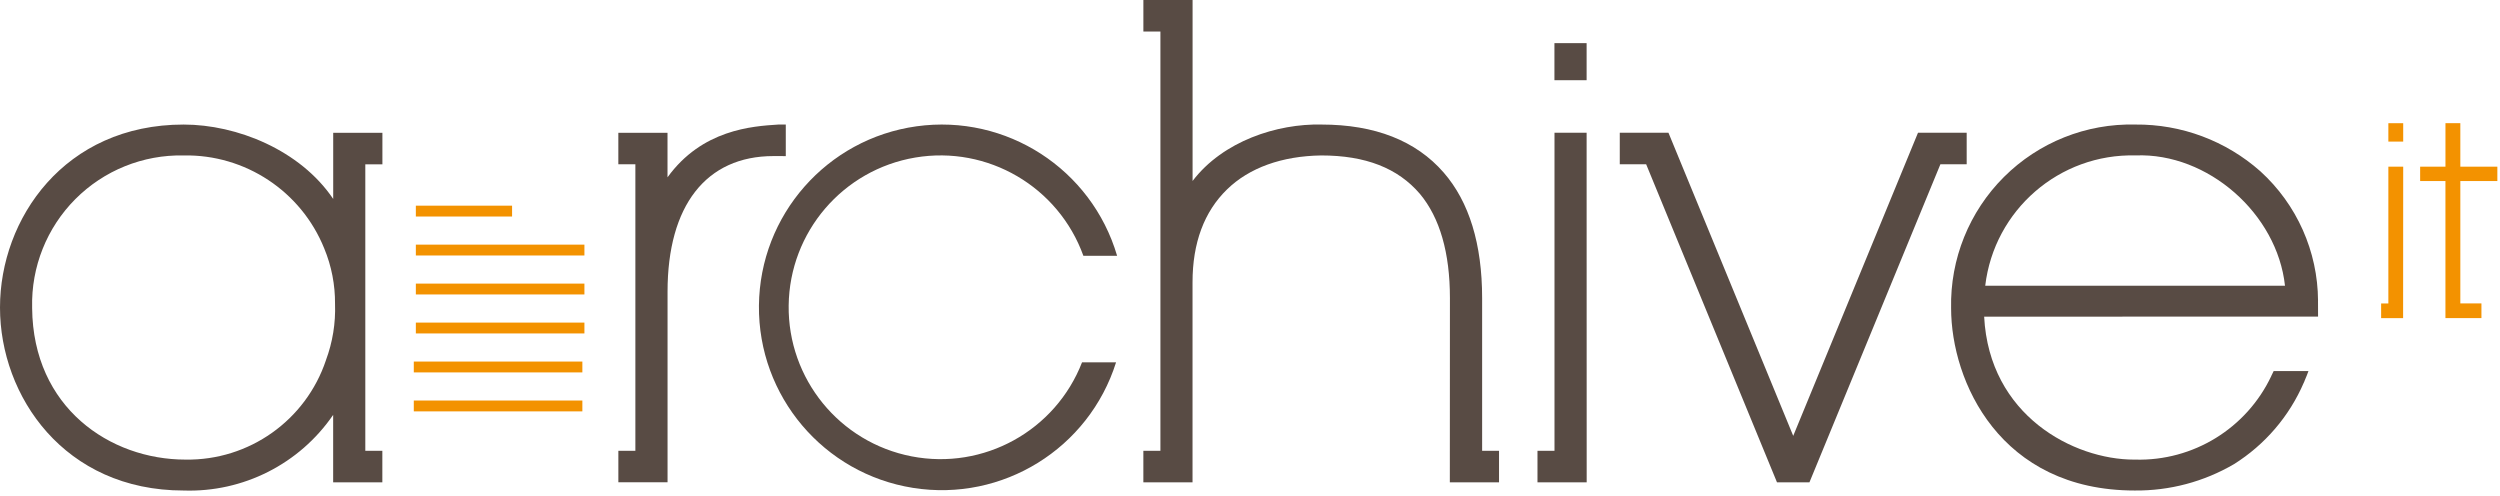
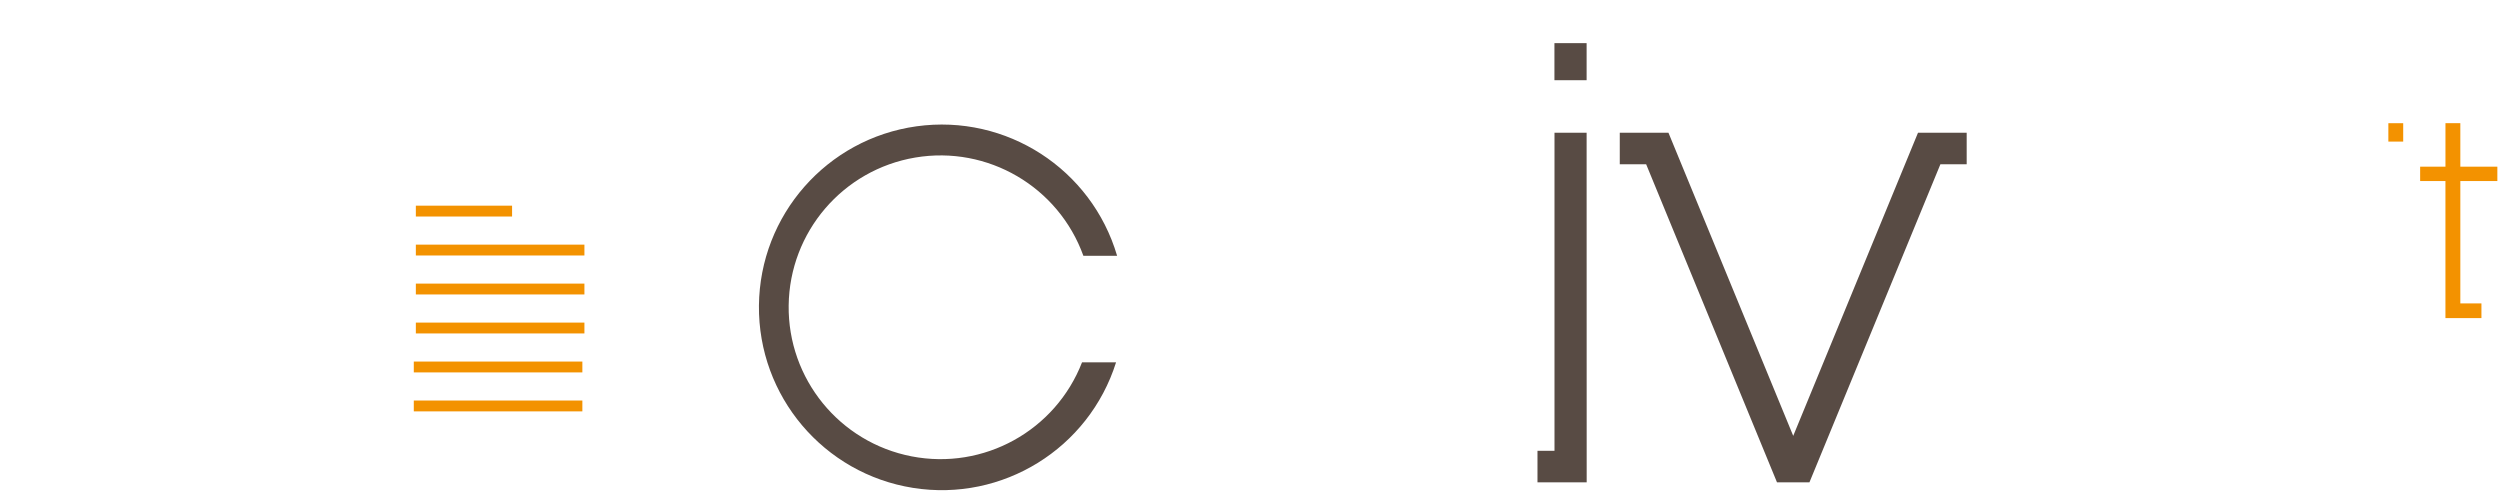
<svg xmlns="http://www.w3.org/2000/svg" width="242px" height="48px" viewBox="0 0 242 48" version="1.1">
  <title>logo-businesses</title>
  <g id="Page-1" stroke="none" stroke-width="1" fill="none" fill-rule="evenodd">
    <g id="logo-businesses" fill-rule="nonzero">
      <rect id="Rectangle" fill="#F39200" x="40.055" y="38.771" width="16.318" height="1.05" />
      <rect id="Rectangle" fill="#F39200" x="40.055" y="34.999" width="16.318" height="1.05" />
      <rect id="Rectangle" fill="#F39200" x="40.254" y="31.227" width="16.318" height="1.05" />
      <rect id="Rectangle" fill="#F39200" x="40.254" y="27.453" width="16.318" height="1.05" />
      <rect id="Rectangle" fill="#F39200" x="40.254" y="23.681" width="16.318" height="1.05" />
      <rect id="Rectangle" fill="#F39200" x="40.254" y="19.909" width="9.315" height="1.05" />
      <polygon id="Path" fill="#F39200" points="236.721 11.923 236.721 16.134 234.27 16.134 234.27 17.525 236.719 17.525 236.719 30.792 240.203 30.792 240.203 29.37 238.16 29.37 238.16 17.525 241.744 17.525 241.744 16.134 238.16 16.134 238.16 11.923" />
-       <polygon id="Path" fill="#F39200" points="232.63 16.134 231.193 16.134 231.193 29.374 230.493 29.374 230.493 30.796 232.621 30.796" />
      <rect id="Rectangle" fill="#F39200" x="231.193" y="11.926" width="1.437" height="1.78" />
-       <path d="M192.17,27.659 C193.038,20.324 199.35,14.857 206.734,15.045 C213.726,14.772 220.434,20.693 221.187,27.659 L192.17,27.659 Z M224.386,29.107 C224.36,24.334 222.335,19.791 218.803,16.581 C215.47,13.626 211.158,12.013 206.703,12.056 C201.949,11.94 197.354,13.773 193.985,17.129 C190.617,20.486 188.768,25.075 188.867,29.829 C188.867,36.929 193.6,47.481 206.64,47.481 C210.016,47.515 213.338,46.633 216.252,44.928 C219.251,43.045 221.607,40.294 223.007,37.041 L223.012,37.041 C223.023,37.017 223.032,36.989 223.042,36.965 C223.052,36.941 223.064,36.921 223.073,36.899 C223.082,36.877 223.08,36.868 223.086,36.853 C223.219,36.545 223.348,36.237 223.459,35.918 L220.091,35.918 C220.021,36.078 219.938,36.233 219.861,36.39 L219.866,36.39 C217.472,41.464 212.304,44.643 206.696,44.49 L206.58,44.49 C200.716,44.49 192.558,40.218 192.066,30.653 L224.389,30.646 C224.389,30.504 224.389,29.591 224.383,29.104" id="Shape" fill="#584B44" />
      <polygon id="Path" fill="#584B44" points="185.662 12.851 173.584 42.191 161.507 12.851 156.794 12.851 156.794 15.9 159.347 15.9 172.013 46.69 175.154 46.69 187.831 15.9 190.375 15.9 190.375 12.851" />
      <polygon id="Path" fill="#584B44" points="153.585 15.898 153.585 12.851 150.475 12.851 150.475 43.635 148.828 43.635 148.828 46.691 153.591 46.691" />
      <rect id="Rectangle" fill="#584B44" x="150.469" y="4.176" width="3.115" height="3.588" />
-       <path d="M143.47,43.635 L143.47,28.85 C143.47,23.628 142.218,19.541 139.748,16.702 C137.066,13.618 133.08,12.056 127.916,12.056 C123.648,11.956 118.387,13.648 115.442,17.518 L115.442,0 L110.679,0 L110.679,3.051 L112.328,3.051 L112.328,43.637 L110.677,43.637 L110.677,46.69 L115.437,46.69 L115.437,27.321 C115.437,23.514 116.56,20.493 118.774,18.338 C120.927,16.238 124.084,15.105 127.893,15.047 C132.185,15.047 135.313,16.268 137.453,18.773 C139.375,21.08 140.353,24.473 140.353,28.849 L140.344,46.689 L145.106,46.689 L145.106,43.635 L143.47,43.635 Z" id="Path" fill="#584B44" />
      <path d="M104.744,35.068 C102.17,41.694 95.223,45.529 88.245,44.176 C81.266,42.824 76.255,36.672 76.343,29.564 C76.43,22.456 81.591,16.429 88.601,15.249 C95.611,14.069 102.461,18.074 104.871,24.761 L108.136,24.761 C105.663,16.351 97.406,11.019 88.723,12.226 C80.041,13.433 73.55,20.815 73.465,29.581 C73.38,38.346 79.726,45.853 88.384,47.228 C97.041,48.603 105.401,43.433 108.036,35.072 L104.742,35.072 L104.744,35.068 Z" id="Path" fill="#584B44" />
-       <path d="M76.064,15.112 L76.064,12.052 L75.315,12.058 C72.815,12.22 67.963,12.538 64.615,17.165 L64.615,12.854 L59.855,12.854 L59.855,15.903 L61.504,15.903 L61.504,43.635 L59.857,43.635 L59.857,46.686 L64.619,46.686 L64.619,28.237 C64.619,19.893 68.356,15.108 74.872,15.108 L75.363,15.108 L76.064,15.112 Z" id="Path" fill="#584B44" />
-       <path d="M31.555,34.859 C29.606,40.691 24.103,44.588 17.955,44.489 C10.642,44.489 3.195,39.452 3.111,29.825 L3.111,29.768 C3.014,25.845 4.525,22.054 7.294,19.273 C10.063,16.493 13.848,14.966 17.771,15.047 C23.736,14.934 29.152,18.514 31.385,24.047 C32.092,25.751 32.447,27.58 32.431,29.424 C32.497,31.276 32.198,33.123 31.553,34.86 M37.017,15.906 L37.017,12.857 L32.254,12.857 L32.254,19.257 C29.054,14.517 22.925,12.057 17.778,12.057 C6.229,12.056 0,21.183 0,29.769 C0,38.355 6.229,47.482 17.773,47.482 C23.532,47.676 28.992,44.915 32.249,40.161 L32.249,46.687 L37.011,46.687 L37.011,43.635 L35.362,43.635 L35.362,15.906 L37.017,15.906 Z" id="Shape" fill="#584B44" />
    </g>
  </g>
</svg>